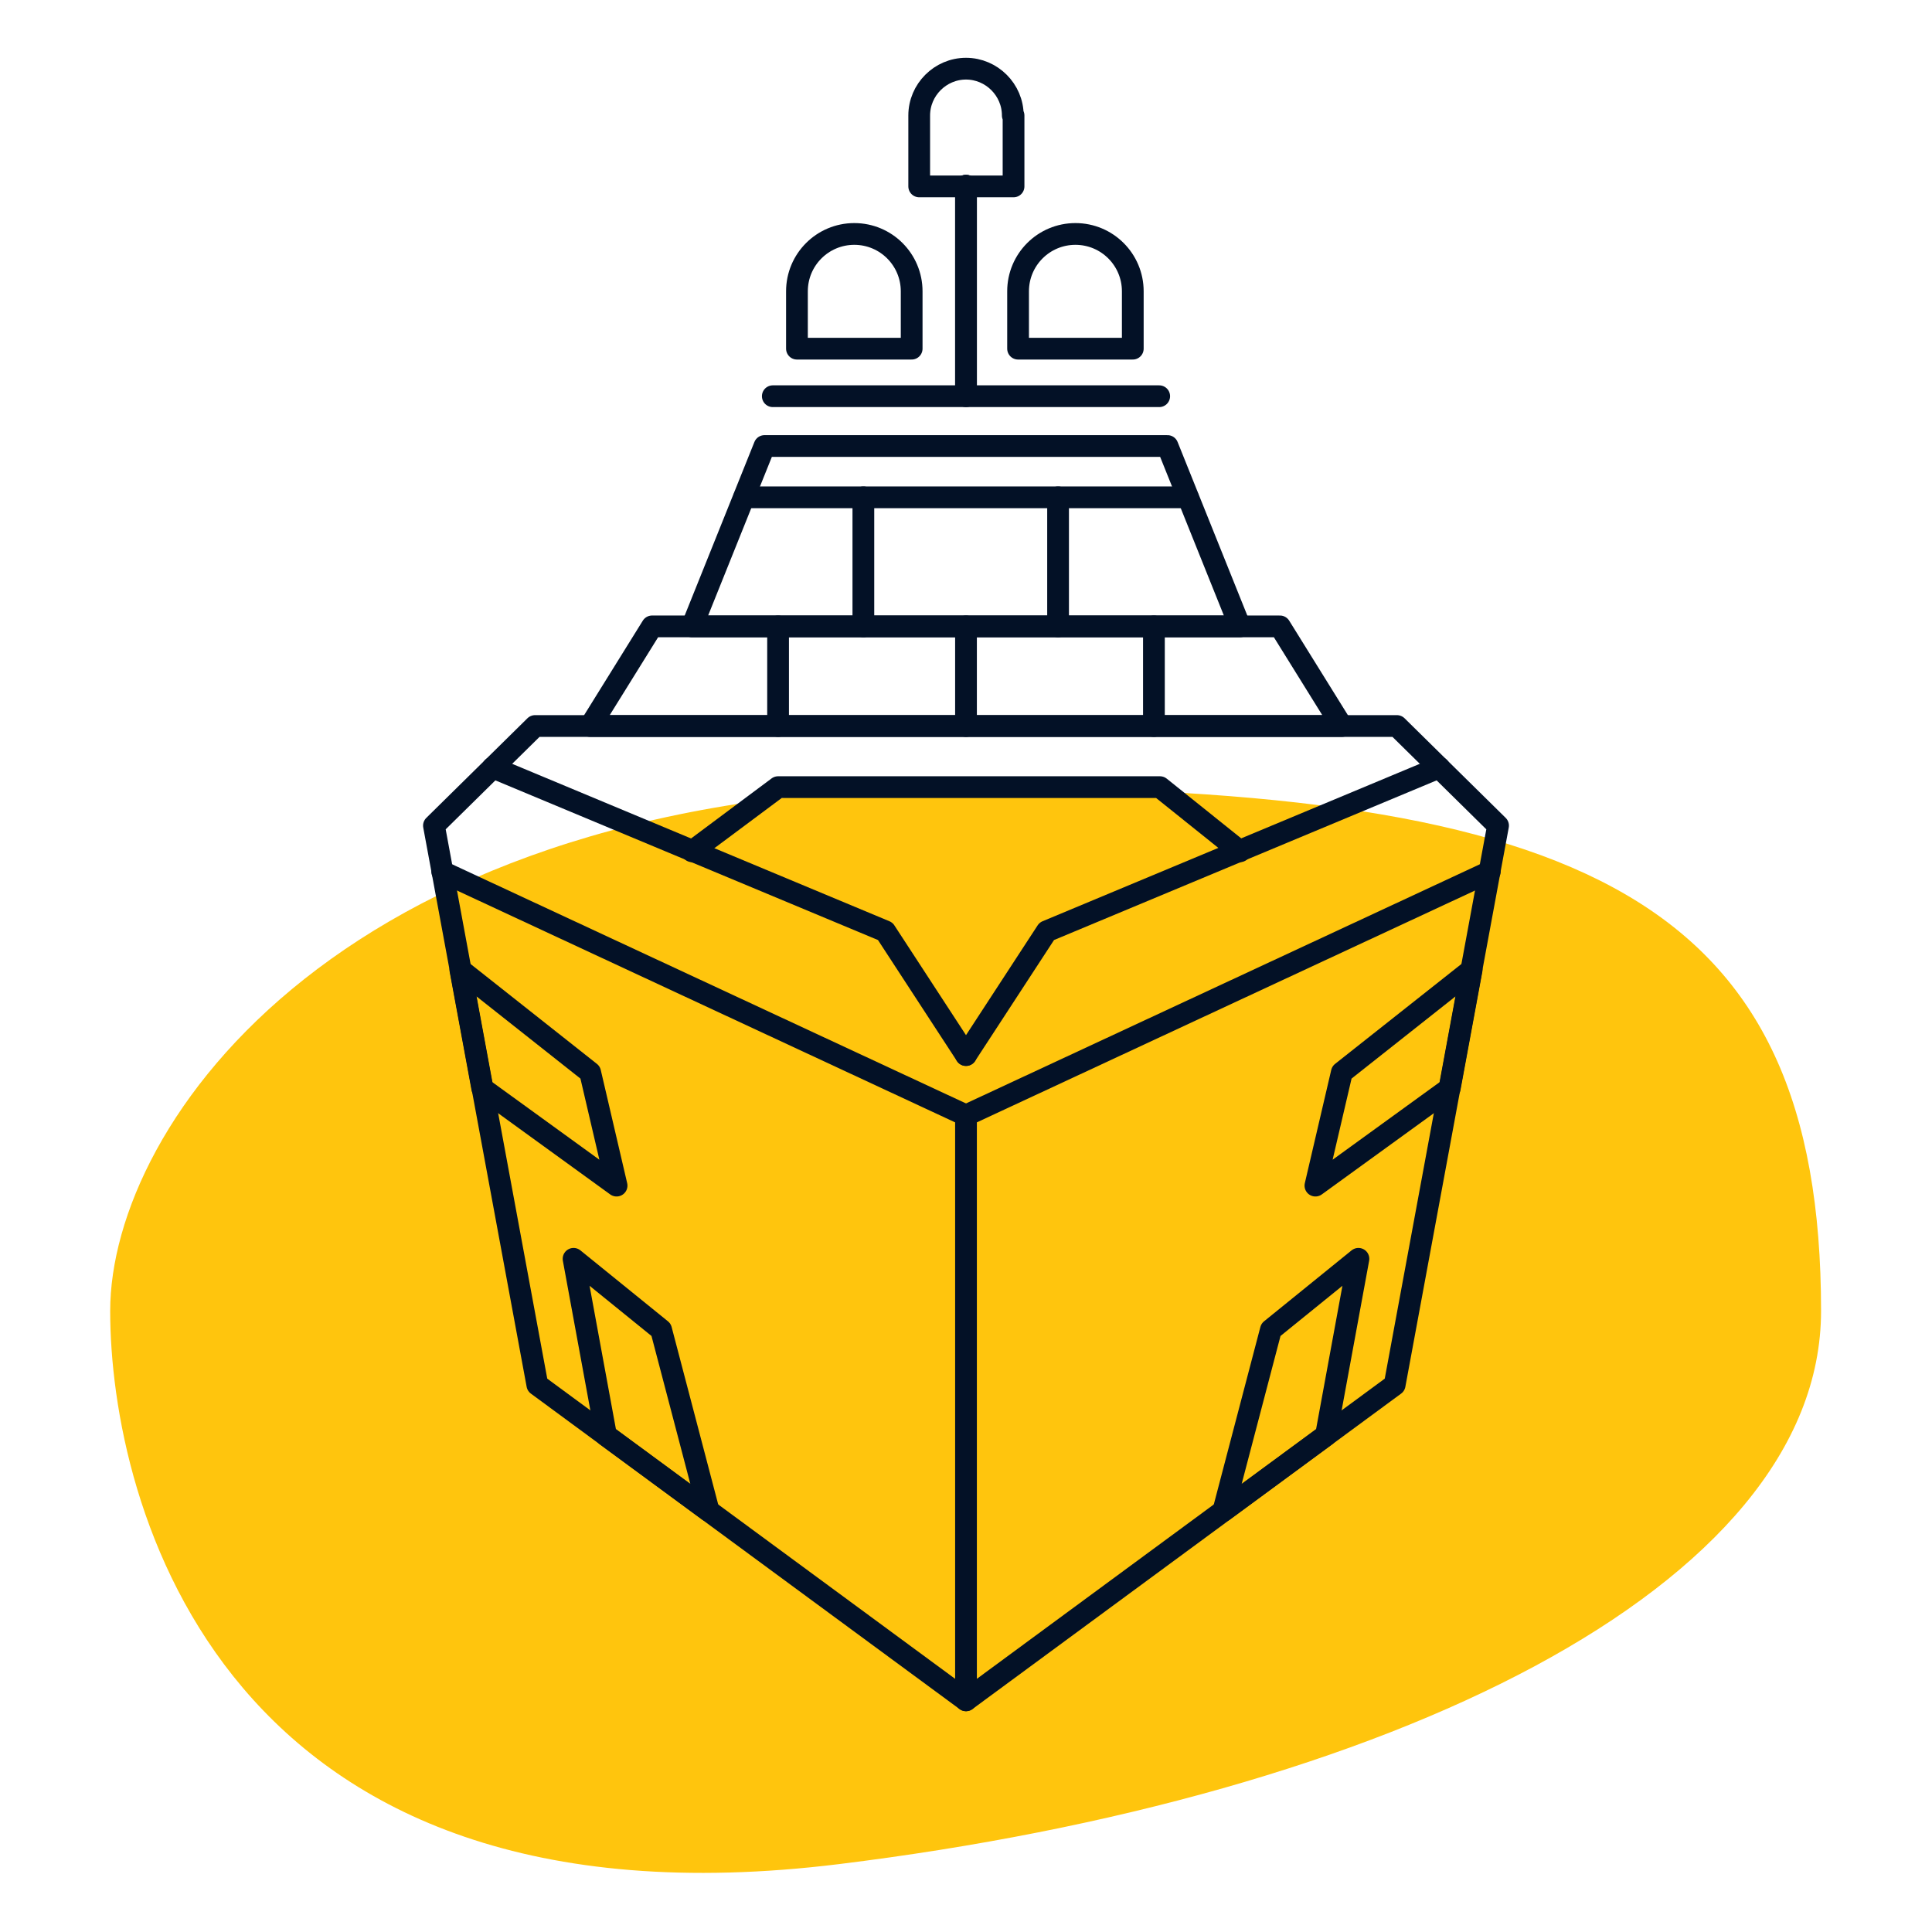
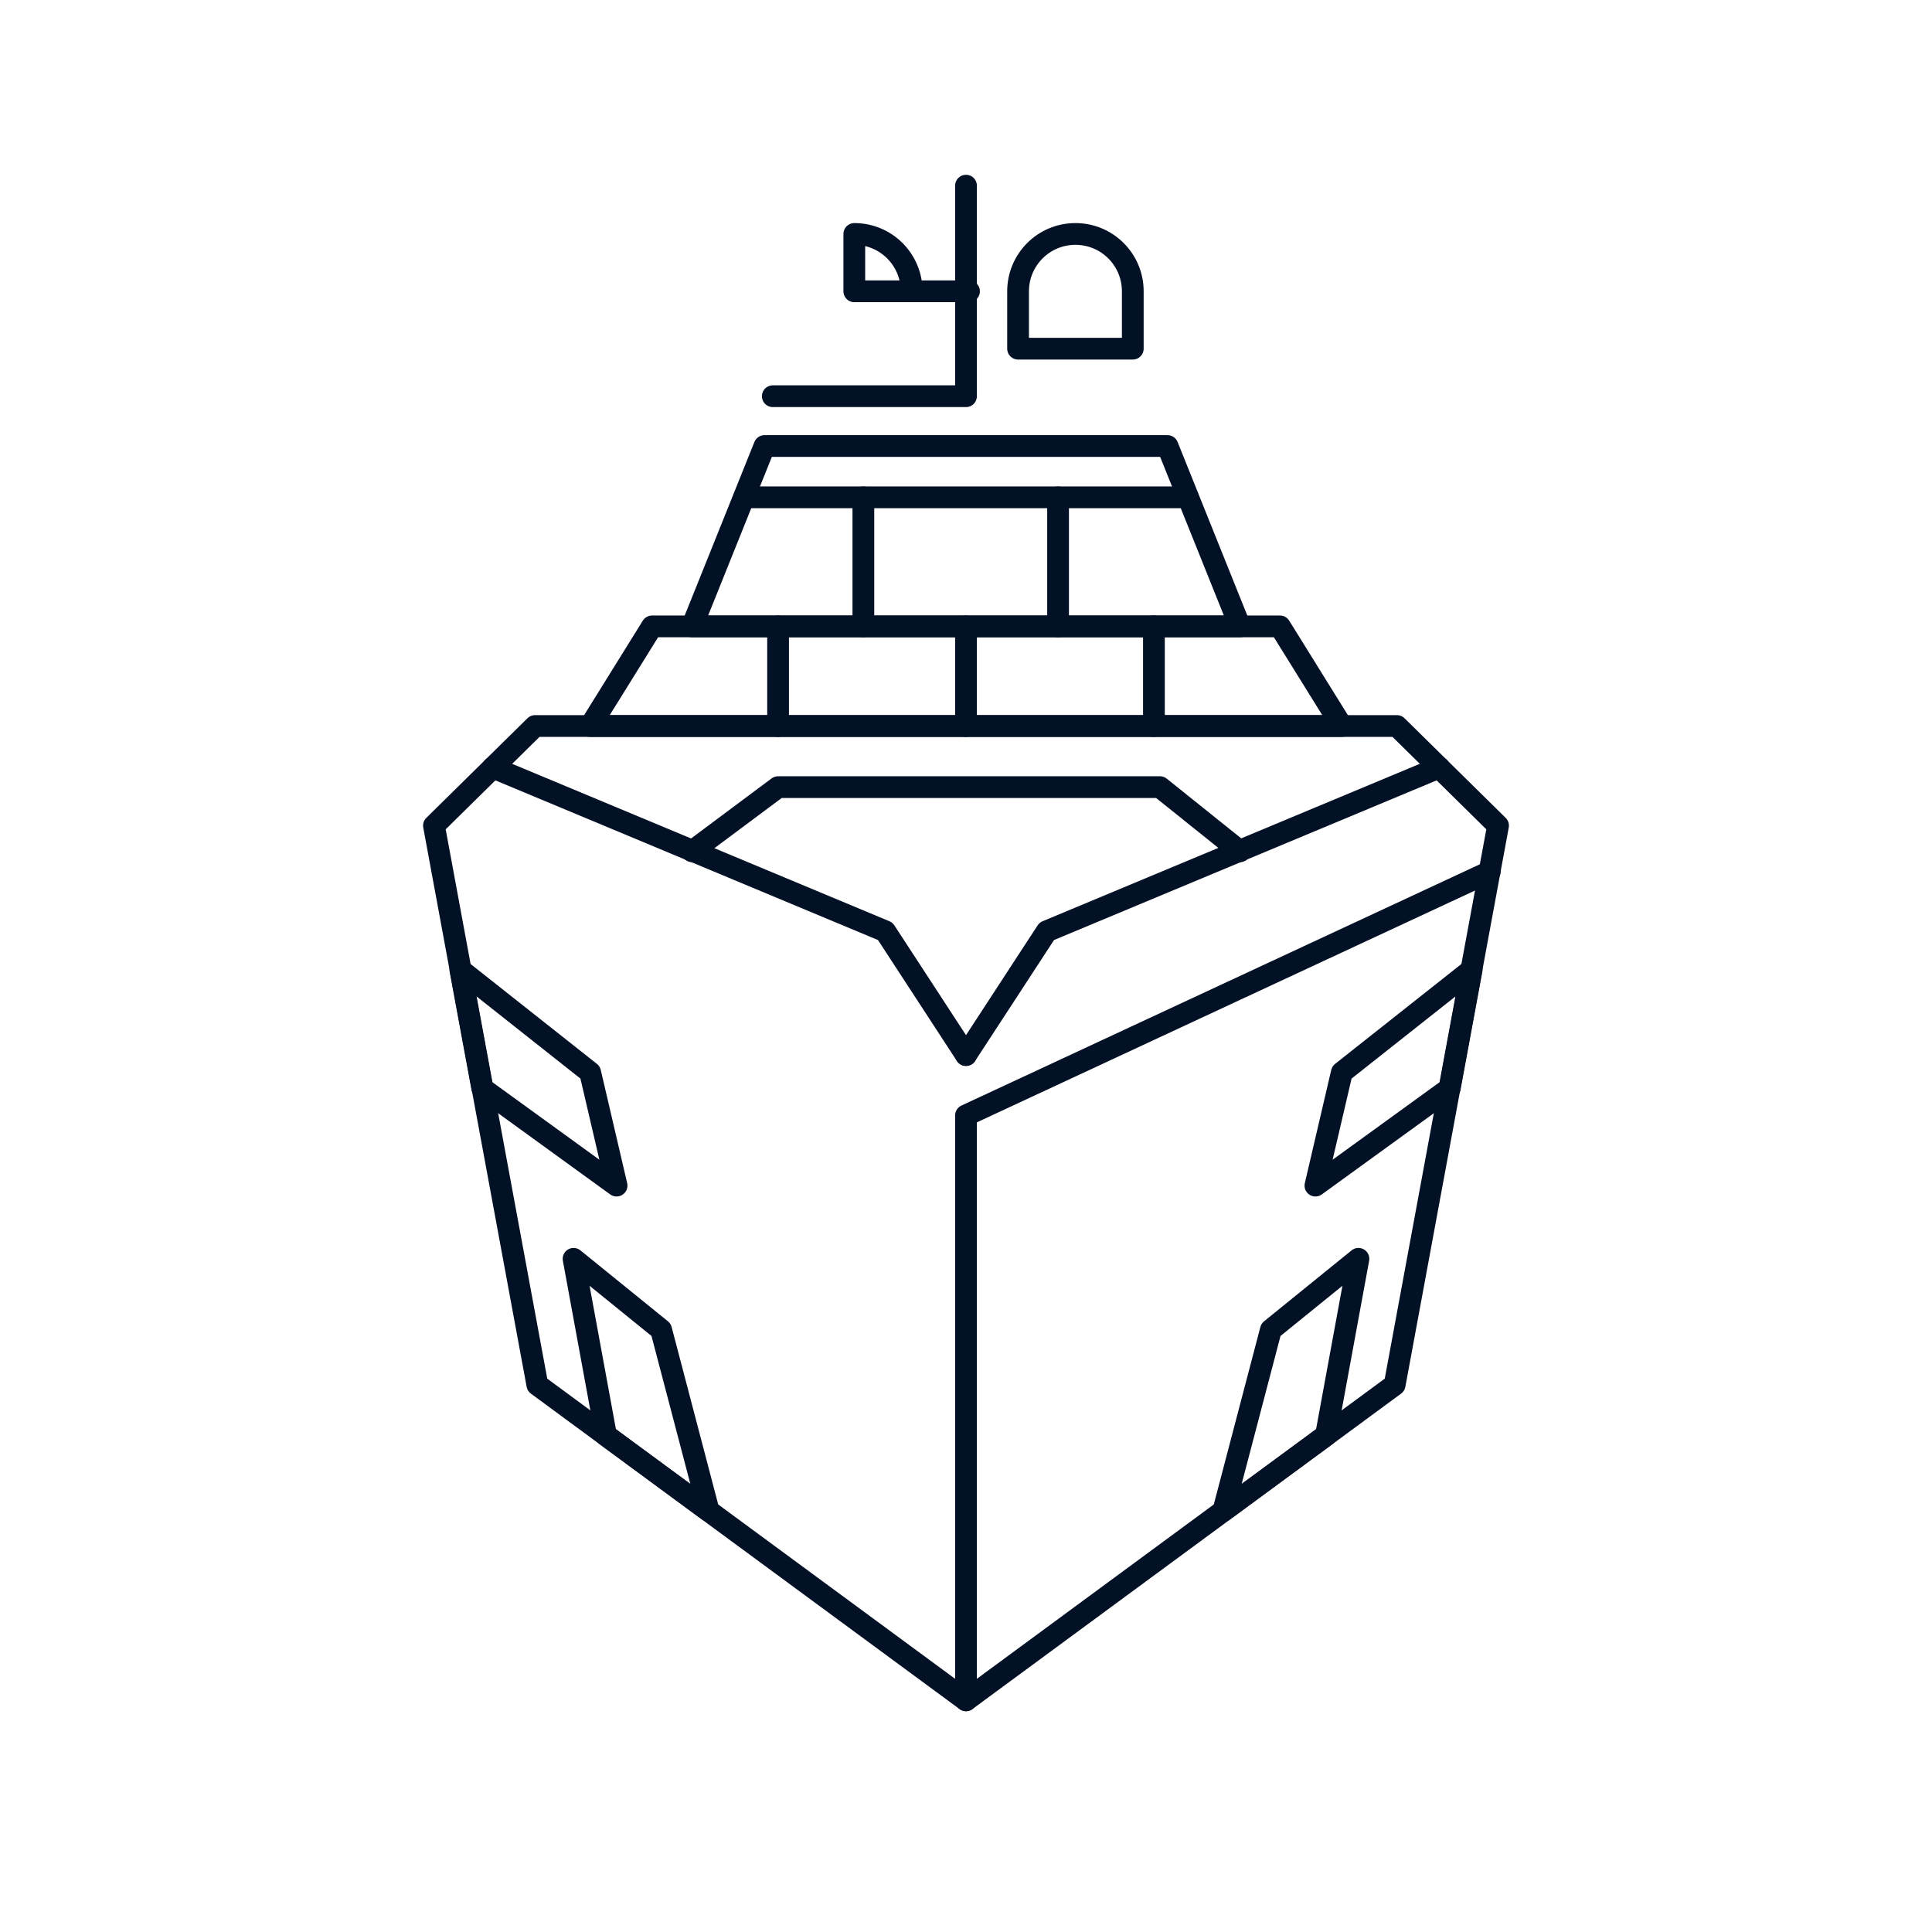
<svg xmlns="http://www.w3.org/2000/svg" version="1.1" id="Layer_1" x="0px" y="0px" viewBox="0 0 256 253.7" style="enable-background:new 0 0 256 253.7;" xml:space="preserve">
  <style type="text/css">
	.st0{fill:#FFC50D;}
	.st1{fill:none;stroke:#031126;stroke-width:2.882;stroke-linecap:round;stroke-linejoin:round;stroke-miterlimit:10;}
</style>
  <g>
-     <path class="st0" d="M241.3,173.7c0,36.7-57.8,64.4-130.1,73.3c-81.9,10.1-96.6-47.9-96.6-73.3c0-24.8,30.9-69.4,113.4-69.4   C210.2,104.3,241.3,119.2,241.3,173.7z" />
    <g>
-       <line class="st1" x1="128" y1="147.8" x2="58.6" y2="115.5" />
      <polyline class="st1" points="65.3,101.7 117.3,123.4 128,139.8   " />
      <polygon class="st1" points="185.1,96.2 128,96.2 70.9,96.2 57.5,109.4 71.2,183.5 128,225.3 184.8,183.5 198.5,109.4   " />
      <polyline class="st1" points="197.4,115.5 128,147.8 128,225.3   " />
      <polyline class="st1" points="190.7,101.7 138.7,123.4 128,139.8   " />
      <polygon class="st1" points="169.6,83 128,83 86.4,83 78.2,96.2 128,96.2 177.8,96.2   " />
      <polygon class="st1" points="154.7,59.1 128,59.1 101.3,59.1 91.7,83 128,83 164.3,83   " />
-       <path class="st1" d="M120.8,38.6c0-4.2-3.4-7.6-7.6-7.6s-7.6,3.4-7.6,7.6v7.6h15.2V38.6z" />
+       <path class="st1" d="M120.8,38.6c0-4.2-3.4-7.6-7.6-7.6v7.6h15.2V38.6z" />
      <path class="st1" d="M150.1,38.6c0-4.2-3.4-7.6-7.6-7.6c-4.2,0-7.6,3.4-7.6,7.6v7.6h15.2V38.6z" />
-       <path class="st1" d="M134.2,15.3c0-3.4-2.8-6.2-6.2-6.2c-3.4,0-6.2,2.8-6.2,6.2v9.4h12.5V15.3z" />
      <polygon class="st1" points="61,128.5 78.2,142.1 81.7,157.1 63.9,144.2   " />
      <polygon class="st1" points="80.3,190.2 76,166.8 87.6,176.2 93.9,200.2   " />
      <polygon class="st1" points="195,128.5 177.8,142.1 174.3,157.1 192.1,144.2   " />
      <polygon class="st1" points="175.7,190.2 180,166.8 168.4,176.2 162.1,200.2   " />
      <line class="st1" x1="128" y1="83" x2="128" y2="96.2" />
      <line class="st1" x1="103.1" y1="83" x2="103.1" y2="96.2" />
      <line class="st1" x1="152.9" y1="83" x2="152.9" y2="96.2" />
      <line class="st1" x1="98.6" y1="65.9" x2="157.4" y2="65.9" />
      <line class="st1" x1="114.4" y1="65.9" x2="114.4" y2="83" />
      <line class="st1" x1="140.2" y1="65.9" x2="140.2" y2="83" />
      <polyline class="st1" points="91.7,112.8 103.1,104.3 153.7,104.3 164.3,112.8   " />
      <polyline class="st1" points="102.4,52.5 128,52.5 128,24.6   " />
-       <polyline class="st1" points="153.6,52.5 128,52.5 128,24.6   " />
    </g>
  </g>
</svg>